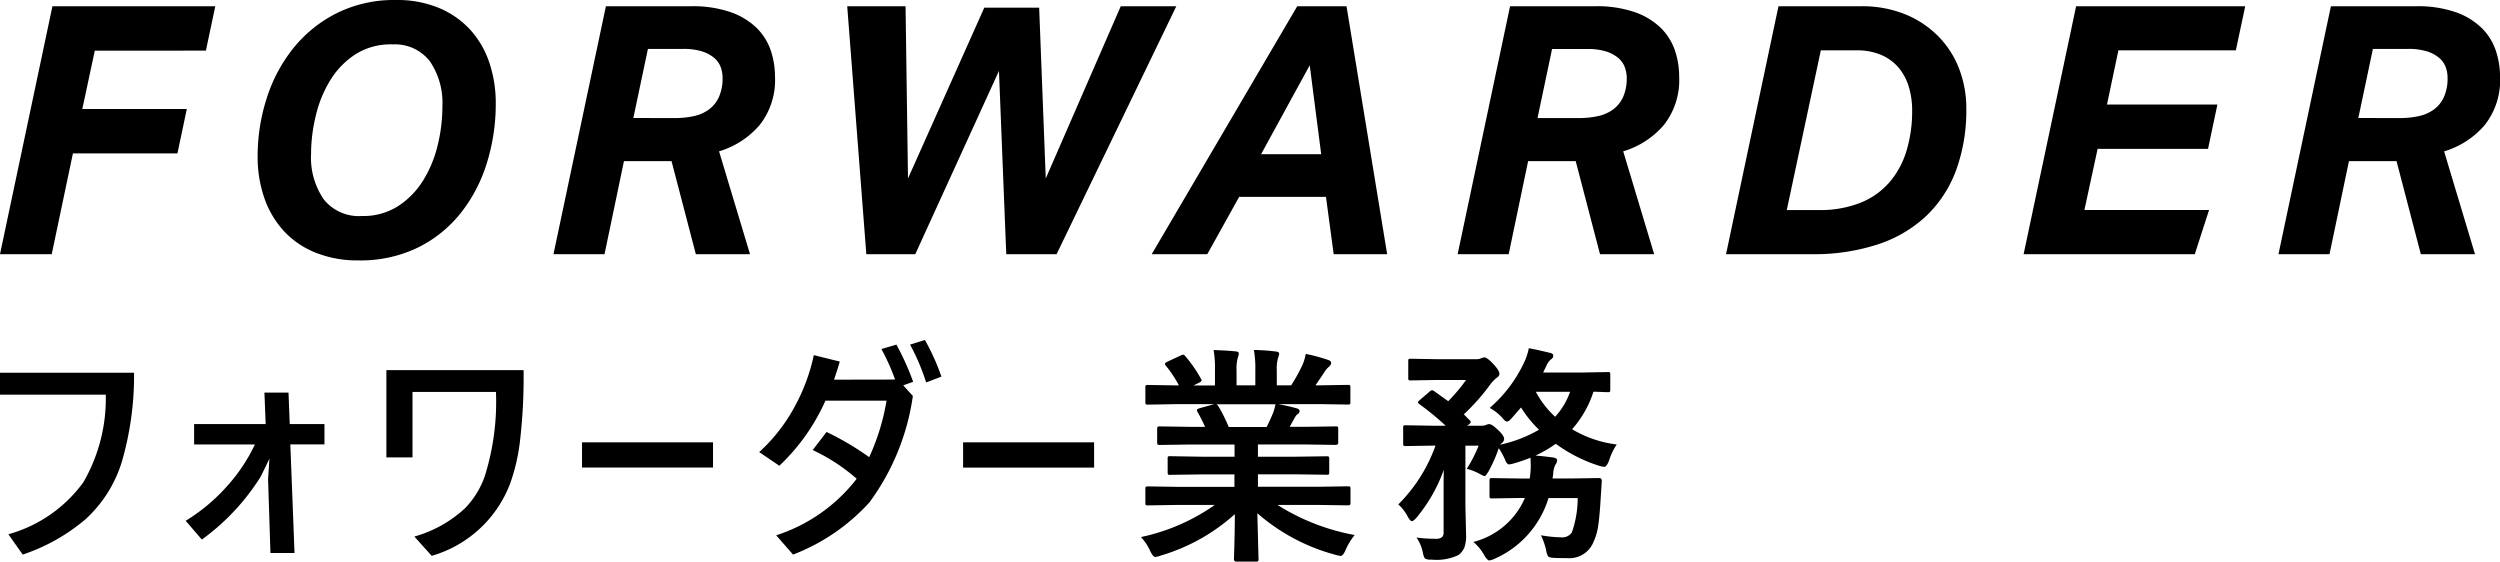
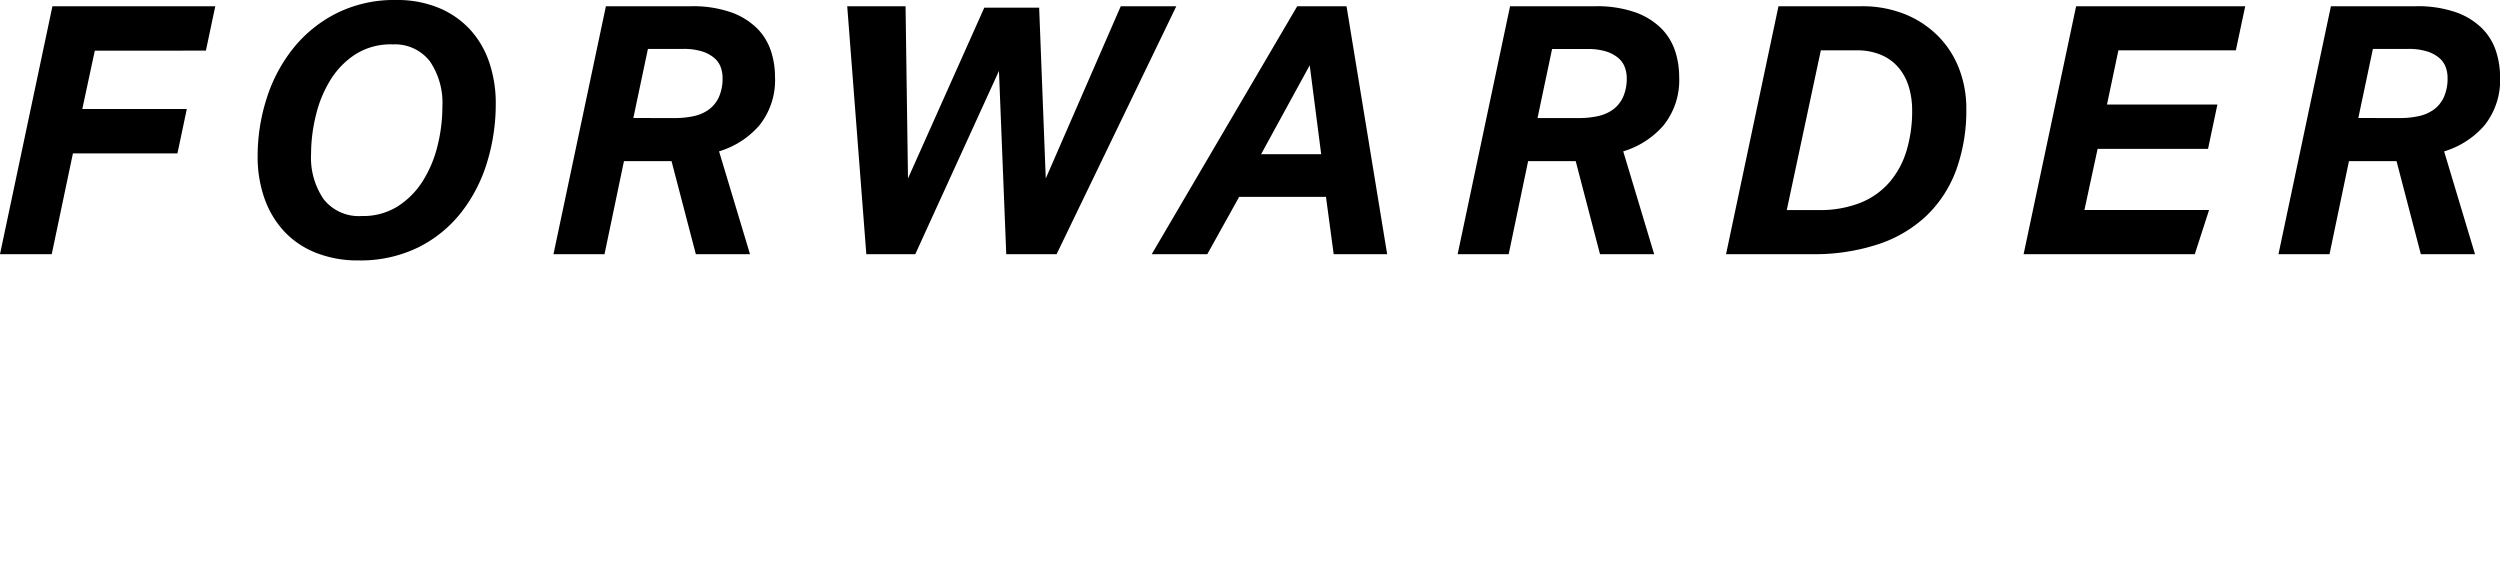
<svg xmlns="http://www.w3.org/2000/svg" width="129.6" height="29.114" viewBox="0 0 129.6 29.114">
  <g transform="translate(-1 -5.824)">
    <path d="M5.688-10.548,5.04-7.524h5.418l-.486,2.3H4.554L3.456,0H.774L3.492-12.852h8.442l-.486,2.3Zm15.624-2.628a5.645,5.645,0,0,1,2.2.405,4.6,4.6,0,0,1,1.62,1.116,4.762,4.762,0,0,1,1,1.7,6.575,6.575,0,0,1,.342,2.16,10.284,10.284,0,0,1-.45,3.033,7.929,7.929,0,0,1-1.341,2.6A6.529,6.529,0,0,1,22.455-.351a6.818,6.818,0,0,1-3.1.675,5.827,5.827,0,0,1-2.214-.4A4.517,4.517,0,0,1,15.5-1.188,4.892,4.892,0,0,1,14.481-2.9a6.478,6.478,0,0,1-.351-2.178A9.776,9.776,0,0,1,14.6-8.082a8.021,8.021,0,0,1,1.377-2.592,6.809,6.809,0,0,1,2.25-1.818A6.7,6.7,0,0,1,21.312-13.176Zm-.216,2.3a3.412,3.412,0,0,0-1.872.5,4.2,4.2,0,0,0-1.3,1.314,6.154,6.154,0,0,0-.765,1.827A8.393,8.393,0,0,0,16.9-5.2a3.808,3.808,0,0,0,.657,2.358,2.32,2.32,0,0,0,1.971.864,3.367,3.367,0,0,0,1.863-.5,4.234,4.234,0,0,0,1.3-1.314,6.154,6.154,0,0,0,.765-1.827,8.465,8.465,0,0,0,.252-2.043A3.822,3.822,0,0,0,23.058-10,2.285,2.285,0,0,0,21.1-10.872ZM32.112,0H29.466l2.718-12.852h4.392a6.007,6.007,0,0,1,2.1.315,3.648,3.648,0,0,1,1.341.828,2.982,2.982,0,0,1,.72,1.17A4.267,4.267,0,0,1,40.95-9.2a3.753,3.753,0,0,1-.8,2.511,4.454,4.454,0,0,1-2.1,1.359L39.654,0H36.846l-1.26-4.824H33.12Zm3.654-7.056a4.521,4.521,0,0,0,.972-.1,2.062,2.062,0,0,0,.783-.342,1.646,1.646,0,0,0,.522-.648,2.356,2.356,0,0,0,.189-1,1.609,1.609,0,0,0-.1-.558,1.139,1.139,0,0,0-.342-.477,1.838,1.838,0,0,0-.63-.333,3.222,3.222,0,0,0-.981-.126H34.362l-.756,3.582ZM55.548,0h-2.61L52.56-9.5,48.222,0H45.684l-.99-12.852h3.024l.126,8.928L51.8-12.78h2.844l.342,8.856,3.888-8.928h2.88Zm15.03-12.852L72.684,0H69.912l-.4-2.97h-4.5L63.36,0H60.48l7.542-12.852ZM66.15-5.184h3.114L68.67-9.792ZM78.984,0H76.338l2.718-12.852h4.392a6.008,6.008,0,0,1,2.1.315,3.648,3.648,0,0,1,1.341.828,2.982,2.982,0,0,1,.72,1.17A4.267,4.267,0,0,1,87.822-9.2a3.753,3.753,0,0,1-.8,2.511,4.454,4.454,0,0,1-2.1,1.359L86.526,0H83.718l-1.26-4.824H79.992Zm3.654-7.056a4.521,4.521,0,0,0,.972-.1,2.062,2.062,0,0,0,.783-.342,1.645,1.645,0,0,0,.522-.648,2.356,2.356,0,0,0,.189-1A1.608,1.608,0,0,0,85-9.7a1.139,1.139,0,0,0-.342-.477,1.838,1.838,0,0,0-.63-.333,3.222,3.222,0,0,0-.981-.126H81.234l-.756,3.582ZM90.252,0,92.97-12.852h4.284a5.909,5.909,0,0,1,2.3.423,5.123,5.123,0,0,1,1.71,1.143A4.888,4.888,0,0,1,102.339-9.6a5.711,5.711,0,0,1,.369,2.061,9.053,9.053,0,0,1-.513,3.141,6.3,6.3,0,0,1-1.521,2.376,6.682,6.682,0,0,1-2.511,1.5A10.546,10.546,0,0,1,94.7,0ZM95.04-2.286a5.7,5.7,0,0,0,2.178-.378A3.917,3.917,0,0,0,98.73-3.735a4.5,4.5,0,0,0,.882-1.638A7.108,7.108,0,0,0,99.9-7.452a4.188,4.188,0,0,0-.171-1.215,2.794,2.794,0,0,0-.522-.99,2.42,2.42,0,0,0-.9-.666,3.158,3.158,0,0,0-1.287-.243H95.166L93.4-2.286Zm15.552-8.28L110-7.758h5.724l-.486,2.3h-5.724l-.684,3.168h6.462L114.552,0h-8.874L108.4-12.852h8.766l-.486,2.286ZM121.536,0H118.89l2.718-12.852H126a6.008,6.008,0,0,1,2.1.315,3.648,3.648,0,0,1,1.341.828,2.982,2.982,0,0,1,.72,1.17,4.268,4.268,0,0,1,.216,1.341,3.753,3.753,0,0,1-.8,2.511,4.454,4.454,0,0,1-2.1,1.359L129.078,0H126.27l-1.26-4.824h-2.466Zm3.654-7.056a4.521,4.521,0,0,0,.972-.1,2.062,2.062,0,0,0,.783-.342,1.645,1.645,0,0,0,.522-.648,2.356,2.356,0,0,0,.189-1,1.608,1.608,0,0,0-.1-.558,1.139,1.139,0,0,0-.342-.477,1.838,1.838,0,0,0-.63-.333,3.222,3.222,0,0,0-.981-.126h-1.818l-.756,3.582Z" transform="translate(0.226 19)" />
-     <path d="M-41.711-8.854h6.949A15.96,15.96,0,0,1-35.406-4.2a6.706,6.706,0,0,1-1.869,2.941A9.883,9.883,0,0,1-40.533.574L-41.277-.48A7.175,7.175,0,0,0-37.393-3.17a8.676,8.676,0,0,0,1.166-4.547h-5.484Zm13.967,4.459-.451.926A11.684,11.684,0,0,1-31.247-.205l-.838-.973a9.495,9.495,0,0,0,2.2-1.857,8.874,8.874,0,0,0,1.389-2.1h-3.152V-6.193h3.709l-.064-1.629h1.248l.064,1.629h1.8v1.055H-26.66l.217,5.631h-1.248l-.123-3.826Zm7.417-3.463v3.393h-1.354V-8.988h7.113a28.869,28.869,0,0,1-.193,3.732,9.929,9.929,0,0,1-.51,2.162A6.181,6.181,0,0,1-19.331.639l-.9-1a6.4,6.4,0,0,0,2.637-1.477,4.533,4.533,0,0,0,1.008-1.635A12.854,12.854,0,0,0-16-7.857Zm8.788,2.613h6.791v1.307h-6.791ZM4.69-8.5a10.939,10.939,0,0,0-.709-1.582l.779-.229a13.888,13.888,0,0,1,.867,1.928L5.112-8.2l.5.551a12.18,12.18,0,0,1-2.25,5.514A10.355,10.355,0,0,1-.6.574l-.873-1A8.611,8.611,0,0,0,2.7-3.357,9.671,9.671,0,0,0,.418-4.846l.721-.937A14.863,14.863,0,0,1,3.348-4.477a11.526,11.526,0,0,0,.9-2.93H1.08A10.483,10.483,0,0,1-1.31-4.031L-2.353-4.74A8.839,8.839,0,0,0-.531-7.066a9.78,9.78,0,0,0,1.008-2.7l1.348.334q-.176.58-.3.938Zm.779-1.811.768-.24a11.464,11.464,0,0,1,.855,1.9L6.3-8.35A11.072,11.072,0,0,0,5.469-10.307ZM8.216-5.244h6.791v1.307H8.216ZM19.324-2l-1.518.023A.2.2,0,0,1,17.683-2a.2.2,0,0,1-.018-.105v-.715a.2.2,0,0,1,.023-.123.236.236,0,0,1,.117-.018l1.518.023h2.959v-.645H20.6l-1.658.023q-.094,0-.105-.023A.287.287,0,0,1,18.82-3.7v-.686a.234.234,0,0,1,.018-.123.168.168,0,0,1,.1-.018L20.6-4.5h1.688v-.633H20.027l-1.605.023q-.105,0-.123-.023t-.023-.094v-.709q0-.1.029-.117a.236.236,0,0,1,.117-.018l1.605.023h.732a7.93,7.93,0,0,0-.381-.756.279.279,0,0,1-.041-.111q0-.053.123-.094l.779-.217H19.324L17.806-7.2a.2.2,0,0,1-.123-.023.2.2,0,0,1-.018-.105v-.744a.214.214,0,0,1,.023-.129.236.236,0,0,1,.117-.018l1.518.023h.082a6.079,6.079,0,0,0-.686-1.031.135.135,0,0,1-.041-.082q0-.053.141-.123l.691-.322a.31.31,0,0,1,.111-.035q.053,0,.117.082a6.9,6.9,0,0,1,.809,1.166.241.241,0,0,1,.035.088q0,.041-.135.117l-.287.141h1.113v-.791a5.562,5.562,0,0,0-.07-1.043q.727.023,1.16.07.146.018.146.105a.807.807,0,0,1-.047.205,2.029,2.029,0,0,0-.07.662V-8.2h.973v-.779a5.224,5.224,0,0,0-.076-1.055,10.67,10.67,0,0,1,1.154.082q.158.018.158.111a.583.583,0,0,1-.047.188,1.882,1.882,0,0,0-.076.662V-8.2h.744a8.747,8.747,0,0,0,.551-.984,2.335,2.335,0,0,0,.205-.645,9.154,9.154,0,0,1,1.16.311q.158.053.158.152a.277.277,0,0,1-.117.205,1.192,1.192,0,0,0-.205.229q-.152.24-.492.732h.17l1.512-.023q.094,0,.111.029a.236.236,0,0,1,.018.117v.744q0,.094-.023.111a.2.2,0,0,1-.105.018l-1.512-.023h-2.1q.5.094.949.217.158.041.158.146a.2.2,0,0,1-.135.176,1.175,1.175,0,0,0-.164.252l-.217.387h.779l1.605-.023q.1,0,.117.023a.219.219,0,0,1,.018.111v.709q0,.117-.135.117l-1.605-.023H23.5V-4.5h1.91l1.652-.023q.1,0,.117.029a.219.219,0,0,1,.018.111V-3.7a.191.191,0,0,1-.021.114.191.191,0,0,1-.114.021l-1.652-.023H23.5v.645h3.158l1.512-.023q.094,0,.111.029a.219.219,0,0,1,.018.111v.715A.176.176,0,0,1,28.274-2a.176.176,0,0,1-.108.021L26.654-2H24.515a11.229,11.229,0,0,0,4,1.559,3.348,3.348,0,0,0-.469.773q-.129.311-.264.311A1.628,1.628,0,0,1,27.5.58a10.125,10.125,0,0,1-4.031-2.15L23.531.8a.185.185,0,0,1-.023.117A.2.2,0,0,1,23.4.938h-1.02q-.123,0-.123-.135,0-.059.012-.375.029-.967.035-1.951a9.909,9.909,0,0,1-3.85,2.15,1.015,1.015,0,0,1-.275.07q-.117,0-.264-.311a2.663,2.663,0,0,0-.48-.721A10.366,10.366,0,0,0,21.263-2Zm4.951-4.74a2.749,2.749,0,0,0,.135-.48H21.351a.329.329,0,0,1,.094.094,7.988,7.988,0,0,1,.539,1.084h1.969Q24.111-6.352,24.275-6.744Zm15.8,4.383H38.564A5.04,5.04,0,0,1,35.781.785a1.135,1.135,0,0,1-.287.094q-.1,0-.264-.275a2.435,2.435,0,0,0-.562-.686A3.974,3.974,0,0,0,37.34-2.361h-.2l-1.488.023a.214.214,0,0,1-.129-.023.2.2,0,0,1-.018-.105v-.785q0-.1.029-.123a.236.236,0,0,1,.117-.018l1.488.023h.451a4.235,4.235,0,0,0,.047-.469q.006-.076.006-.164,0-.123-.012-.445a8.889,8.889,0,0,1-.926.311.969.969,0,0,1-.193.035q-.105,0-.205-.252a3.655,3.655,0,0,0-.322-.592,7.24,7.24,0,0,1-.527,1.2q-.152.252-.205.252a.762.762,0,0,1-.217-.094,2.969,2.969,0,0,0-.709-.287,7,7,0,0,0,.615-1.2h-.686v3.123l.035,1.512A1.811,1.811,0,0,1,34.205.2a.986.986,0,0,1-.3.393,2.641,2.641,0,0,1-1.418.24.564.564,0,0,1-.334-.059.916.916,0,0,1-.105-.316,2.168,2.168,0,0,0-.328-.768,7.144,7.144,0,0,0,.984.064.486.486,0,0,0,.352-.094.377.377,0,0,0,.07-.258V-2.707q0-.744.012-1.119a8.225,8.225,0,0,1-1.406,2.473q-.17.193-.252.193t-.211-.229a2.224,2.224,0,0,0-.492-.639,8.128,8.128,0,0,0,1.928-3.047h-.129l-1.418.023q-.094,0-.111-.023a.277.277,0,0,1-.018-.123v-.791a.2.2,0,0,1,.023-.123.2.2,0,0,1,.105-.018l1.418.023h.656a14.035,14.035,0,0,0-1.354-1.113q-.082-.064-.082-.1t.094-.117l.492-.422a.262.262,0,0,1,.146-.088.239.239,0,0,1,.117.053l.721.516a9.041,9.041,0,0,0,.926-1.1H32.758l-1.336.023q-.094,0-.111-.023a.2.2,0,0,1-.018-.105v-.867q0-.094.023-.111a.2.2,0,0,1,.105-.018l1.336.023h2.074a.537.537,0,0,0,.24-.047.59.59,0,0,1,.17-.047q.135,0,.457.34t.322.516q0,.117-.17.223a2.14,2.14,0,0,0-.334.363A10.5,10.5,0,0,1,34.176-6.7q.029.035.094.1.135.141.205.205a.16.16,0,0,1,.059.094q0,.047-.105.135l-.076.059h.756a.507.507,0,0,0,.229-.047.373.373,0,0,1,.158-.035q.129,0,.422.275.346.316.346.492a.3.3,0,0,1-.117.217.252.252,0,0,0-.088.082A6.892,6.892,0,0,0,38.072-5.9a5.837,5.837,0,0,1-.932-1.154l-.5.574q-.141.158-.229.158T36.2-6.48a2.473,2.473,0,0,0-.686-.551,6.98,6.98,0,0,0,1.764-2.314,2.962,2.962,0,0,0,.264-.779q.369.064,1.1.24.17.035.17.152a.227.227,0,0,1-.117.182.836.836,0,0,0-.24.334q-.018.041-.094.193a1.218,1.218,0,0,1-.076.158h2.039l1.313-.023q.094,0,.111.023a.2.2,0,0,1,.018.105v.779q0,.1-.023.117a.2.2,0,0,1-.105.018l-.234-.006q-.234-.012-.51-.018a5.453,5.453,0,0,1-1.107,1.945,5.9,5.9,0,0,0,2.314.791,3.148,3.148,0,0,0-.4.838q-.129.322-.24.322a1.333,1.333,0,0,1-.264-.053,7.722,7.722,0,0,1-2.256-1.143,6.326,6.326,0,0,1-1.055.609q.369.029.908.1.217.035.217.141a.437.437,0,0,1-.094.24,1.176,1.176,0,0,0-.111.492l-.035.217h.891l1.523-.023q.141,0,.141.152l-.047.732q-.064,1.1-.135,1.553a3.048,3.048,0,0,1-.258.9,1.344,1.344,0,0,1-1.348.814q-.434,0-.686-.012T38.541.662a.984.984,0,0,1-.105-.34,3.673,3.673,0,0,0-.264-.75A6.376,6.376,0,0,0,39.2-.322a.607.607,0,0,0,.574-.252A5.371,5.371,0,0,0,40.076-2.361Zm-.393-5.508H37.908a4.81,4.81,0,0,0,1,1.295A3.775,3.775,0,0,0,39.684-7.869Z" transform="translate(42.711 34)" />
  </g>
</svg>